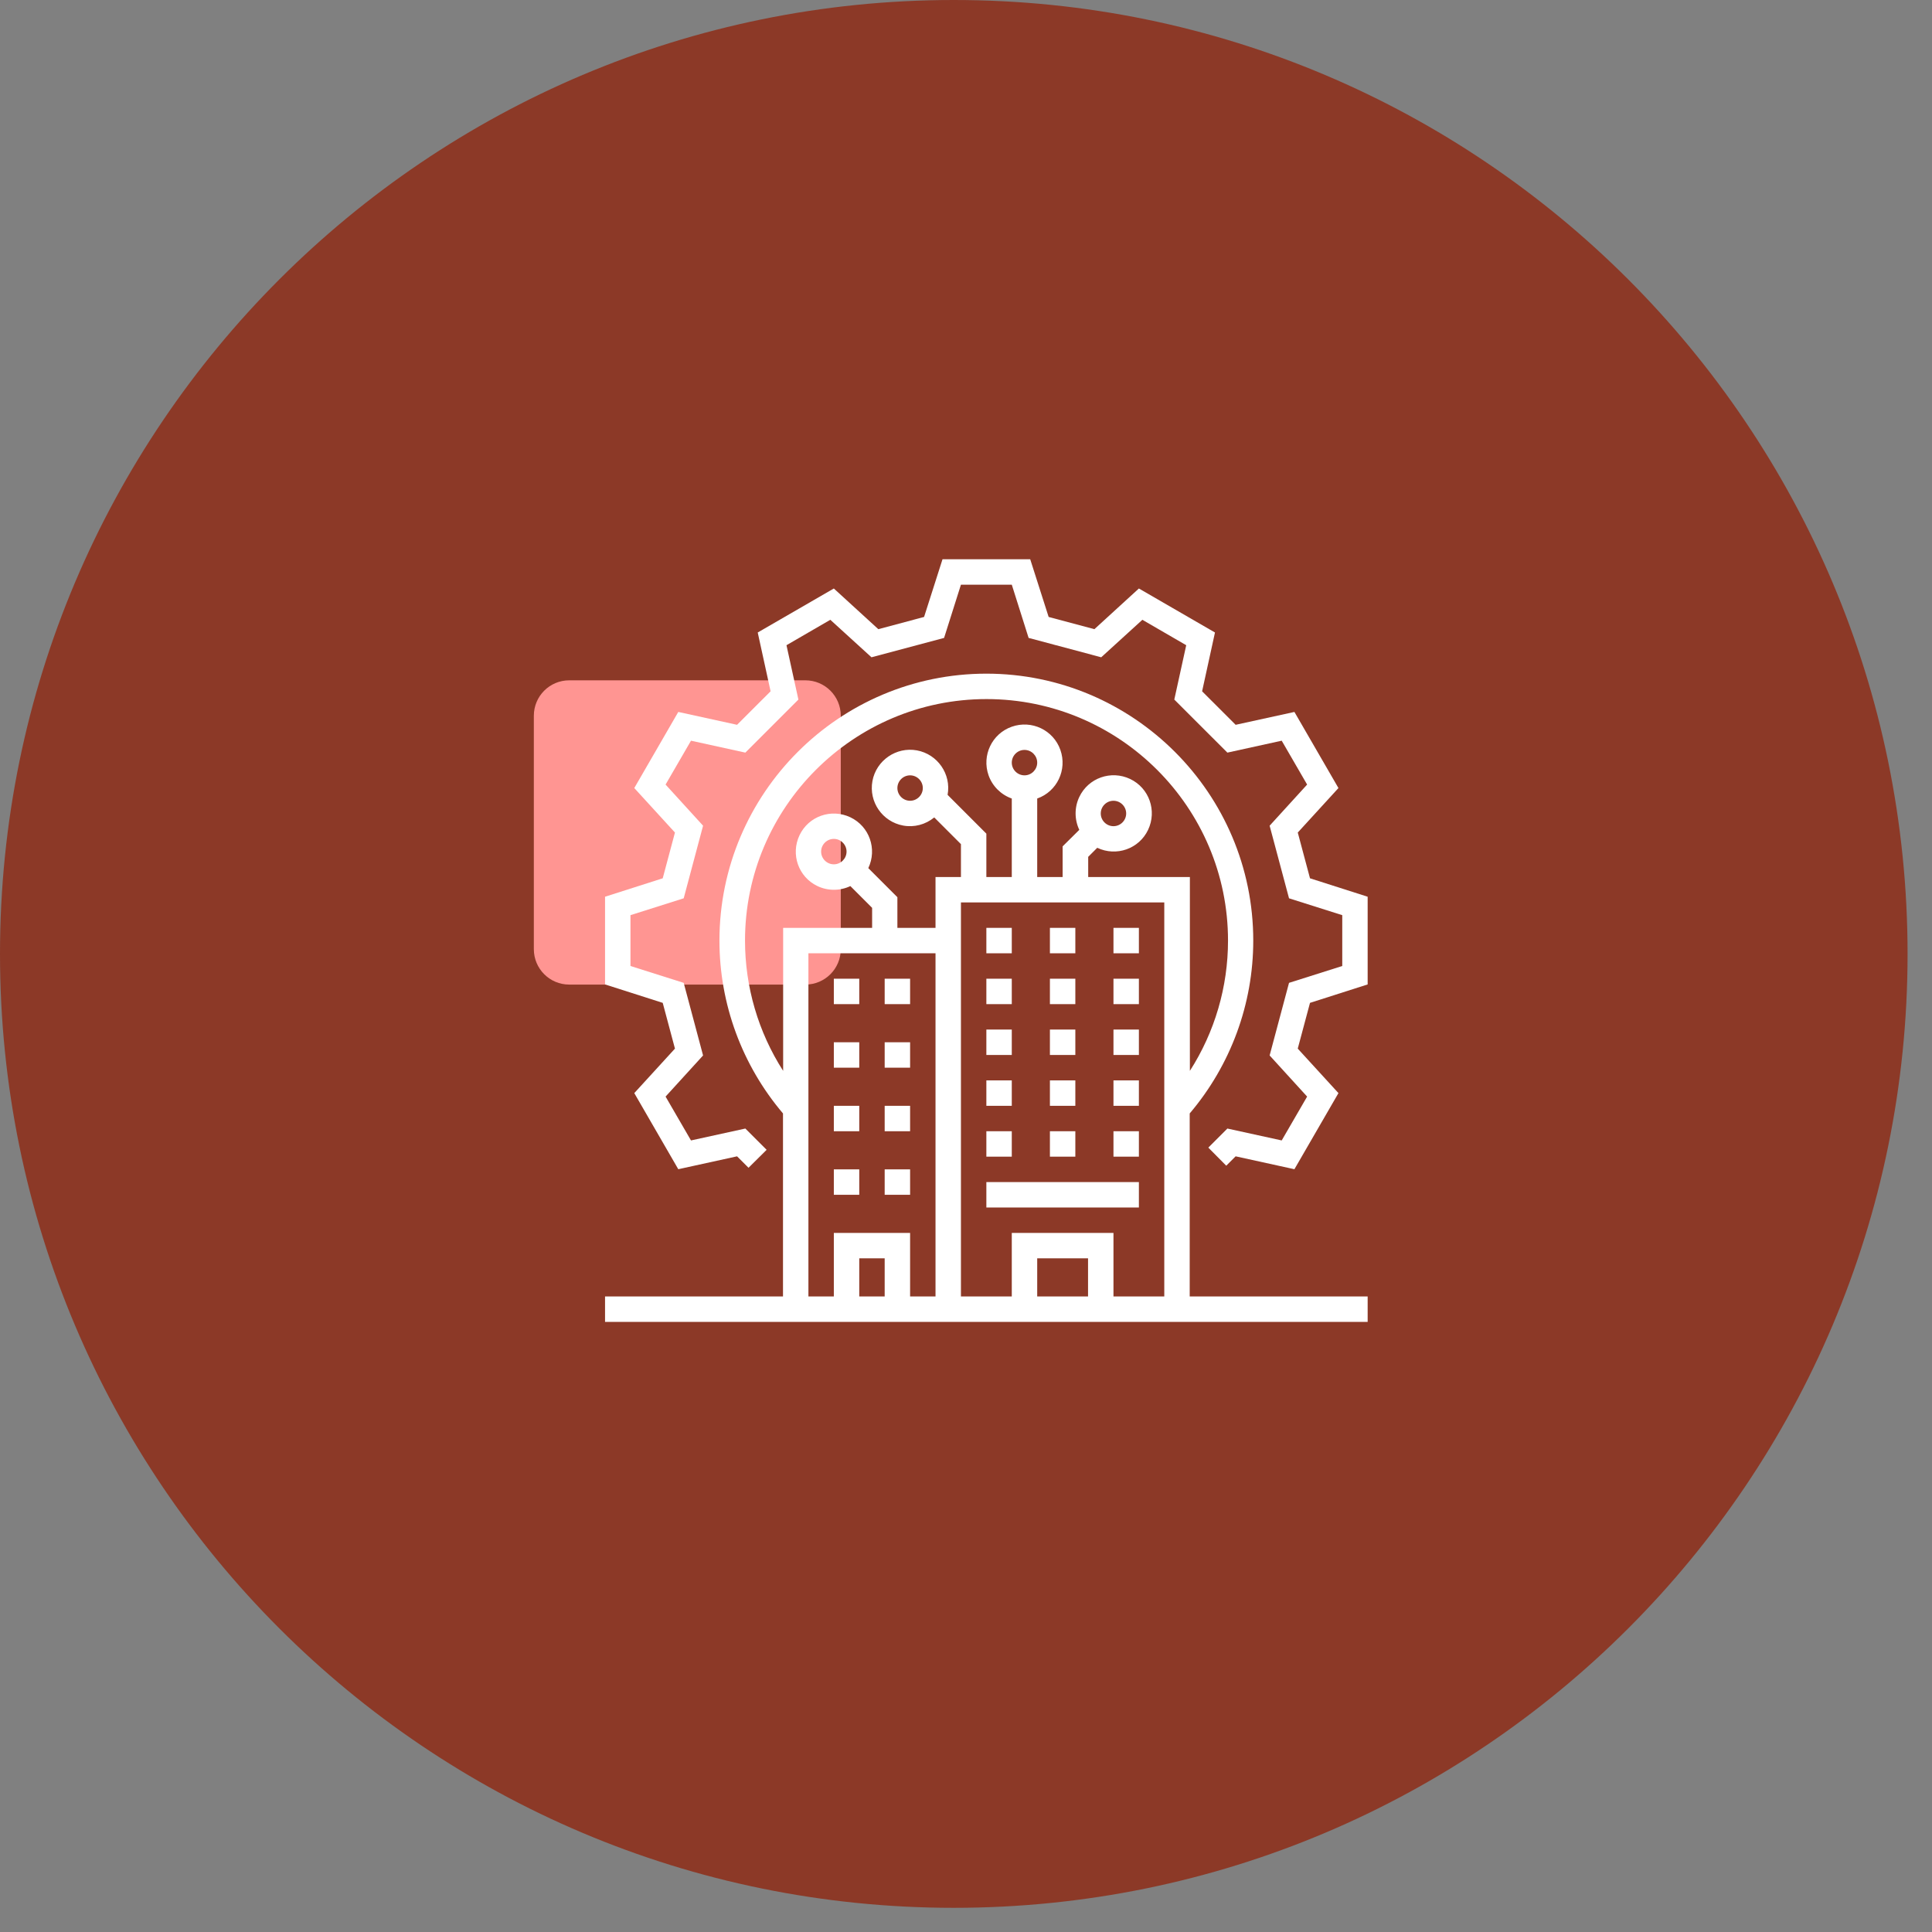
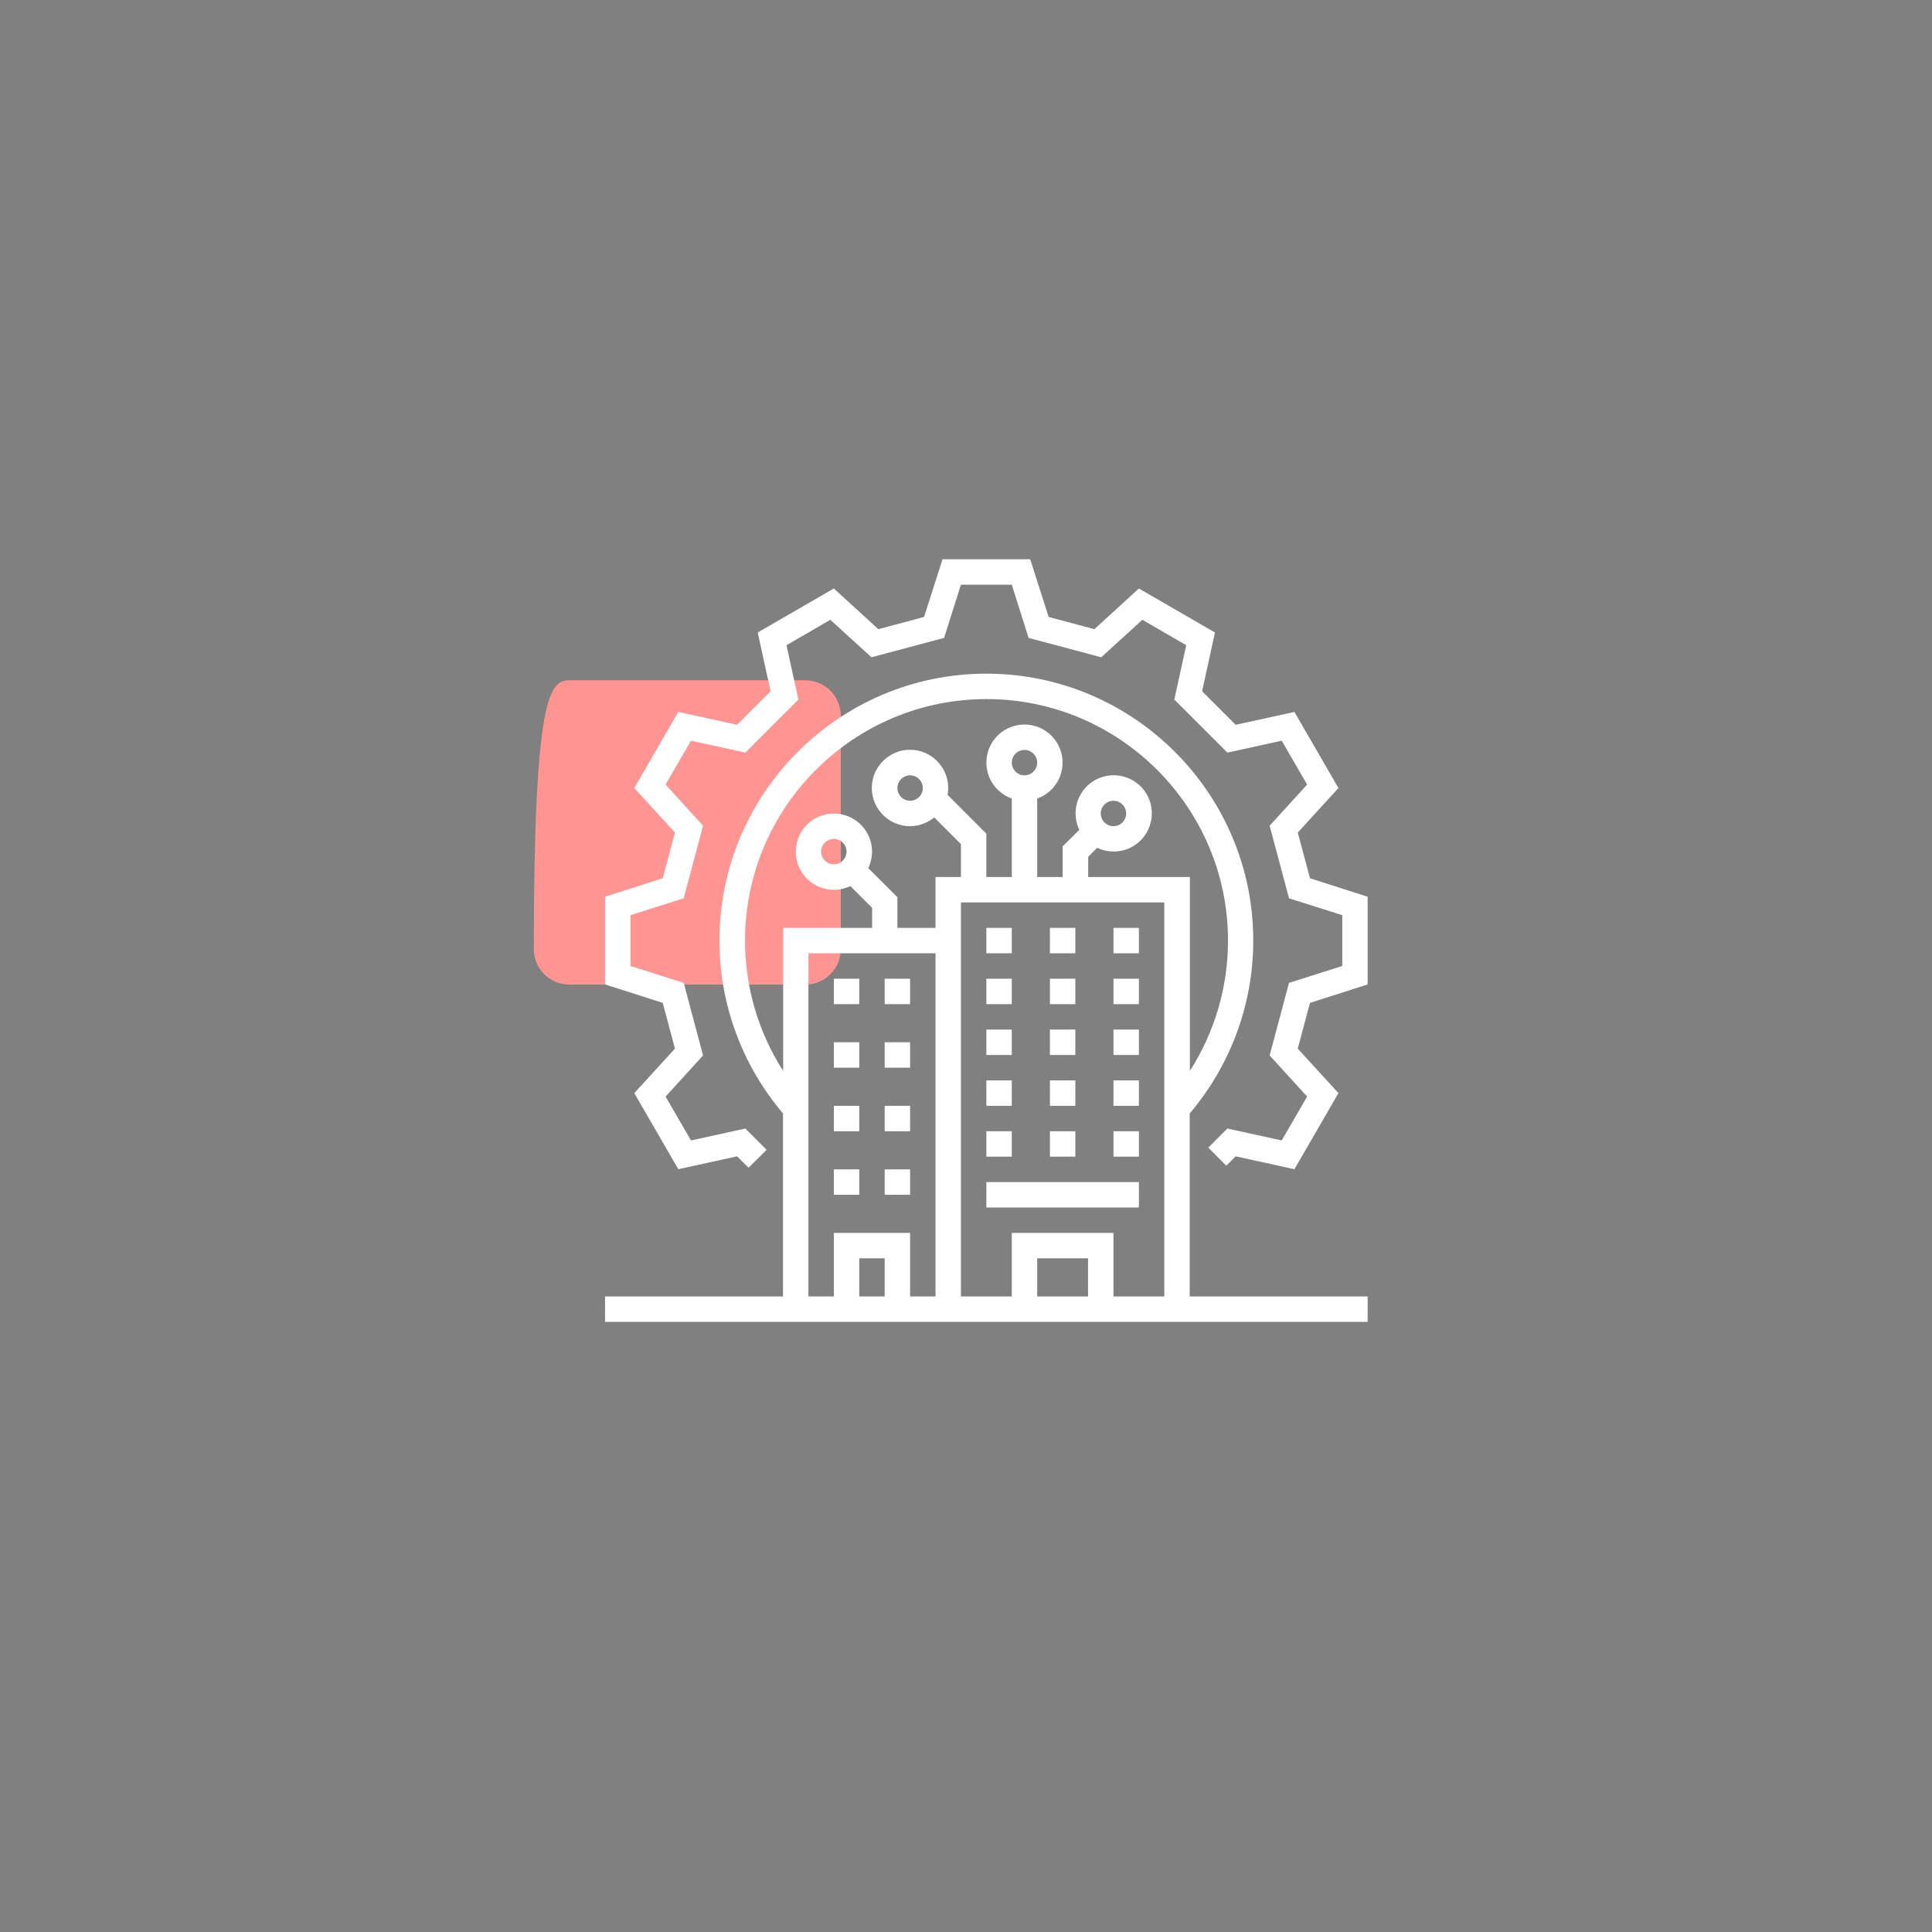
<svg xmlns="http://www.w3.org/2000/svg" width="76" height="76" viewBox="0 0 76 76" fill="none">
  <rect x="0" y="0" width="76" height="76" fill="#808080" stroke="none" />
-   <path d="M37.52 75.049C58.241 75.049 75.039 58.249 75.039 37.525C75.039 16.8 58.241 0 37.52 0C16.798 0 0 16.8 0 37.525C0 58.249 16.798 75.049 37.52 75.049Z" fill="#8C3927" />
-   <path d="M22.394 26.762H31.68C32.451 26.762 33.074 27.385 33.074 28.156V37.337C33.074 38.108 32.451 38.731 31.68 38.731H22.394C21.623 38.731 21 38.108 21 37.337V28.156C21 27.385 21.623 26.762 22.394 26.762Z" fill="#FF9592" />
+   <path d="M22.394 26.762H31.68C32.451 26.762 33.074 27.385 33.074 28.156V37.337C33.074 38.108 32.451 38.731 31.68 38.731H22.394C21.623 38.731 21 38.108 21 37.337C21 27.385 21.623 26.762 22.394 26.762Z" fill="#FF9592" />
  <path d="M51.532 34.55L51.051 32.75L52.651 31L50.919 28.006L48.607 28.512L47.288 27.194L47.794 24.881L44.801 23.15L43.051 24.75L41.251 24.269L40.526 22H37.076L36.351 24.269L34.551 24.75L32.801 23.15L29.807 24.881L30.313 27.194L28.994 28.512L26.682 28.006L24.951 31L26.551 32.75L26.07 34.55L23.801 35.275V38.725L26.07 39.45L26.551 41.25L24.951 43L26.682 45.994L28.994 45.487L29.445 45.937L30.157 45.231L29.32 44.394L27.182 44.862L26.182 43.137L27.657 41.519L26.895 38.663L24.801 38V36L26.895 35.337L27.657 32.481L26.182 30.863L27.182 29.137L29.32 29.606L31.407 27.519L30.938 25.381L32.663 24.381L34.282 25.856L37.138 25.094L37.801 23H39.801L40.463 25.094L43.319 25.856L44.938 24.381L46.663 25.381L46.194 27.519L48.282 29.606L50.419 29.137L51.419 30.863L49.944 32.481L50.707 35.337L52.801 36V38L50.707 38.663L49.944 41.519L51.419 43.137L50.419 44.862L48.282 44.394L47.532 45.144L48.238 45.856L48.607 45.487L50.919 45.994L52.651 43L51.05 41.25L51.532 39.45L53.8 38.725V35.275L51.532 34.55Z" fill="white" />
  <path d="M46.8 43.8C48.413 41.9 49.3 39.494 49.3 37C49.3 31.212 44.588 26.5 38.801 26.5C33.013 26.5 28.301 31.212 28.301 37C28.301 39.494 29.188 41.9 30.801 43.8V51H23.801V52H53.8V51H46.8V43.8ZM34.801 51H33.801V49.5H34.801V51ZM36.801 51H35.801V48.5H32.801V51H31.801V37.5H36.801V51ZM36.801 36.5H35.301V35.294L34.157 34.15C34.513 33.4 34.201 32.506 33.451 32.15C32.701 31.794 31.807 32.106 31.451 32.856C31.095 33.606 31.407 34.5 32.157 34.856C32.563 35.05 33.044 35.05 33.451 34.856L34.307 35.712V36.5H30.807V42.125C29.826 40.594 29.307 38.819 29.307 37C29.307 31.762 33.569 27.5 38.807 27.5C44.044 27.5 48.307 31.762 48.307 37C48.307 38.819 47.788 40.594 46.807 42.125V34.5H42.807V33.706L43.163 33.35C43.913 33.706 44.807 33.394 45.163 32.644C45.519 31.893 45.207 31 44.457 30.643C43.707 30.287 42.813 30.6 42.457 31.35C42.263 31.756 42.263 32.237 42.457 32.644L41.801 33.294V34.5H40.801V31.412C41.582 31.137 41.988 30.281 41.713 29.5C41.438 28.718 40.582 28.312 39.801 28.587C39.019 28.862 38.613 29.718 38.888 30.5C39.038 30.925 39.376 31.262 39.801 31.412V34.5H38.801V32.794L37.276 31.268C37.426 30.45 36.882 29.669 36.069 29.518C35.257 29.369 34.469 29.912 34.319 30.725C34.169 31.544 34.713 32.325 35.526 32.475C35.963 32.556 36.407 32.437 36.751 32.156L37.801 33.206V34.5H36.801L36.801 36.5ZM33.301 33.5C33.301 33.775 33.076 34 32.801 34C32.526 34 32.301 33.775 32.301 33.5C32.301 33.225 32.526 33 32.801 33C33.076 33 33.301 33.225 33.301 33.5ZM43.301 32C43.301 31.725 43.526 31.5 43.801 31.5C44.076 31.5 44.301 31.725 44.301 32C44.301 32.275 44.076 32.5 43.801 32.5C43.526 32.5 43.301 32.275 43.301 32ZM40.301 30.5C40.026 30.5 39.801 30.275 39.801 30C39.801 29.725 40.026 29.5 40.301 29.5C40.576 29.5 40.801 29.725 40.801 30C40.801 30.275 40.576 30.5 40.301 30.5ZM36.301 31C36.301 31.275 36.076 31.5 35.801 31.5C35.526 31.5 35.301 31.275 35.301 31C35.301 30.725 35.526 30.5 35.801 30.5C36.076 30.5 36.301 30.725 36.301 31ZM42.801 51H40.801V49.5H42.801V51ZM45.8 51H43.801V48.5H39.801V51H37.801V35.5H45.8V51Z" fill="white" />
  <path d="M38.801 36.5H39.801V37.5H38.801V36.5Z" fill="white" />
  <path d="M41.301 36.5H42.301V37.5H41.301V36.5Z" fill="white" />
  <path d="M43.801 36.5H44.801V37.5H43.801V36.5Z" fill="white" />
  <path d="M38.801 38.5H39.801V39.5H38.801V38.5Z" fill="white" />
  <path d="M41.301 38.5H42.301V39.5H41.301V38.5Z" fill="white" />
  <path d="M43.801 38.5H44.801V39.5H43.801V38.5Z" fill="white" />
  <path d="M38.801 40.5H39.801V41.5H38.801V40.5Z" fill="white" />
  <path d="M41.301 40.5H42.301V41.5H41.301V40.5Z" fill="white" />
  <path d="M43.801 40.5H44.801V41.5H43.801V40.5Z" fill="white" />
  <path d="M38.801 42.5H39.801V43.5H38.801V42.5Z" fill="white" />
  <path d="M41.301 42.5H42.301V43.5H41.301V42.5Z" fill="white" />
  <path d="M43.801 42.5H44.801V43.5H43.801V42.5Z" fill="white" />
  <path d="M38.801 44.5H39.801V45.5H38.801V44.5Z" fill="white" />
  <path d="M41.301 44.5H42.301V45.5H41.301V44.5Z" fill="white" />
  <path d="M43.801 44.5H44.801V45.5H43.801V44.5Z" fill="white" />
  <path d="M38.801 46.5H44.801V47.5H38.801V46.5Z" fill="white" />
  <path d="M32.801 38.5H33.801V39.5H32.801V38.5Z" fill="white" />
  <path d="M32.801 41H33.801V42H32.801V41Z" fill="white" />
  <path d="M34.801 41H35.801V42H34.801V41Z" fill="white" />
  <path d="M32.801 43.5H33.801V44.5H32.801V43.5Z" fill="white" />
  <path d="M34.801 43.5H35.801V44.5H34.801V43.5Z" fill="white" />
  <path d="M32.801 46H33.801V47H32.801V46Z" fill="white" />
  <path d="M34.801 46H35.801V47H34.801V46Z" fill="white" />
  <path d="M34.801 38.5H35.801V39.5H34.801V38.5Z" fill="white" />
</svg>